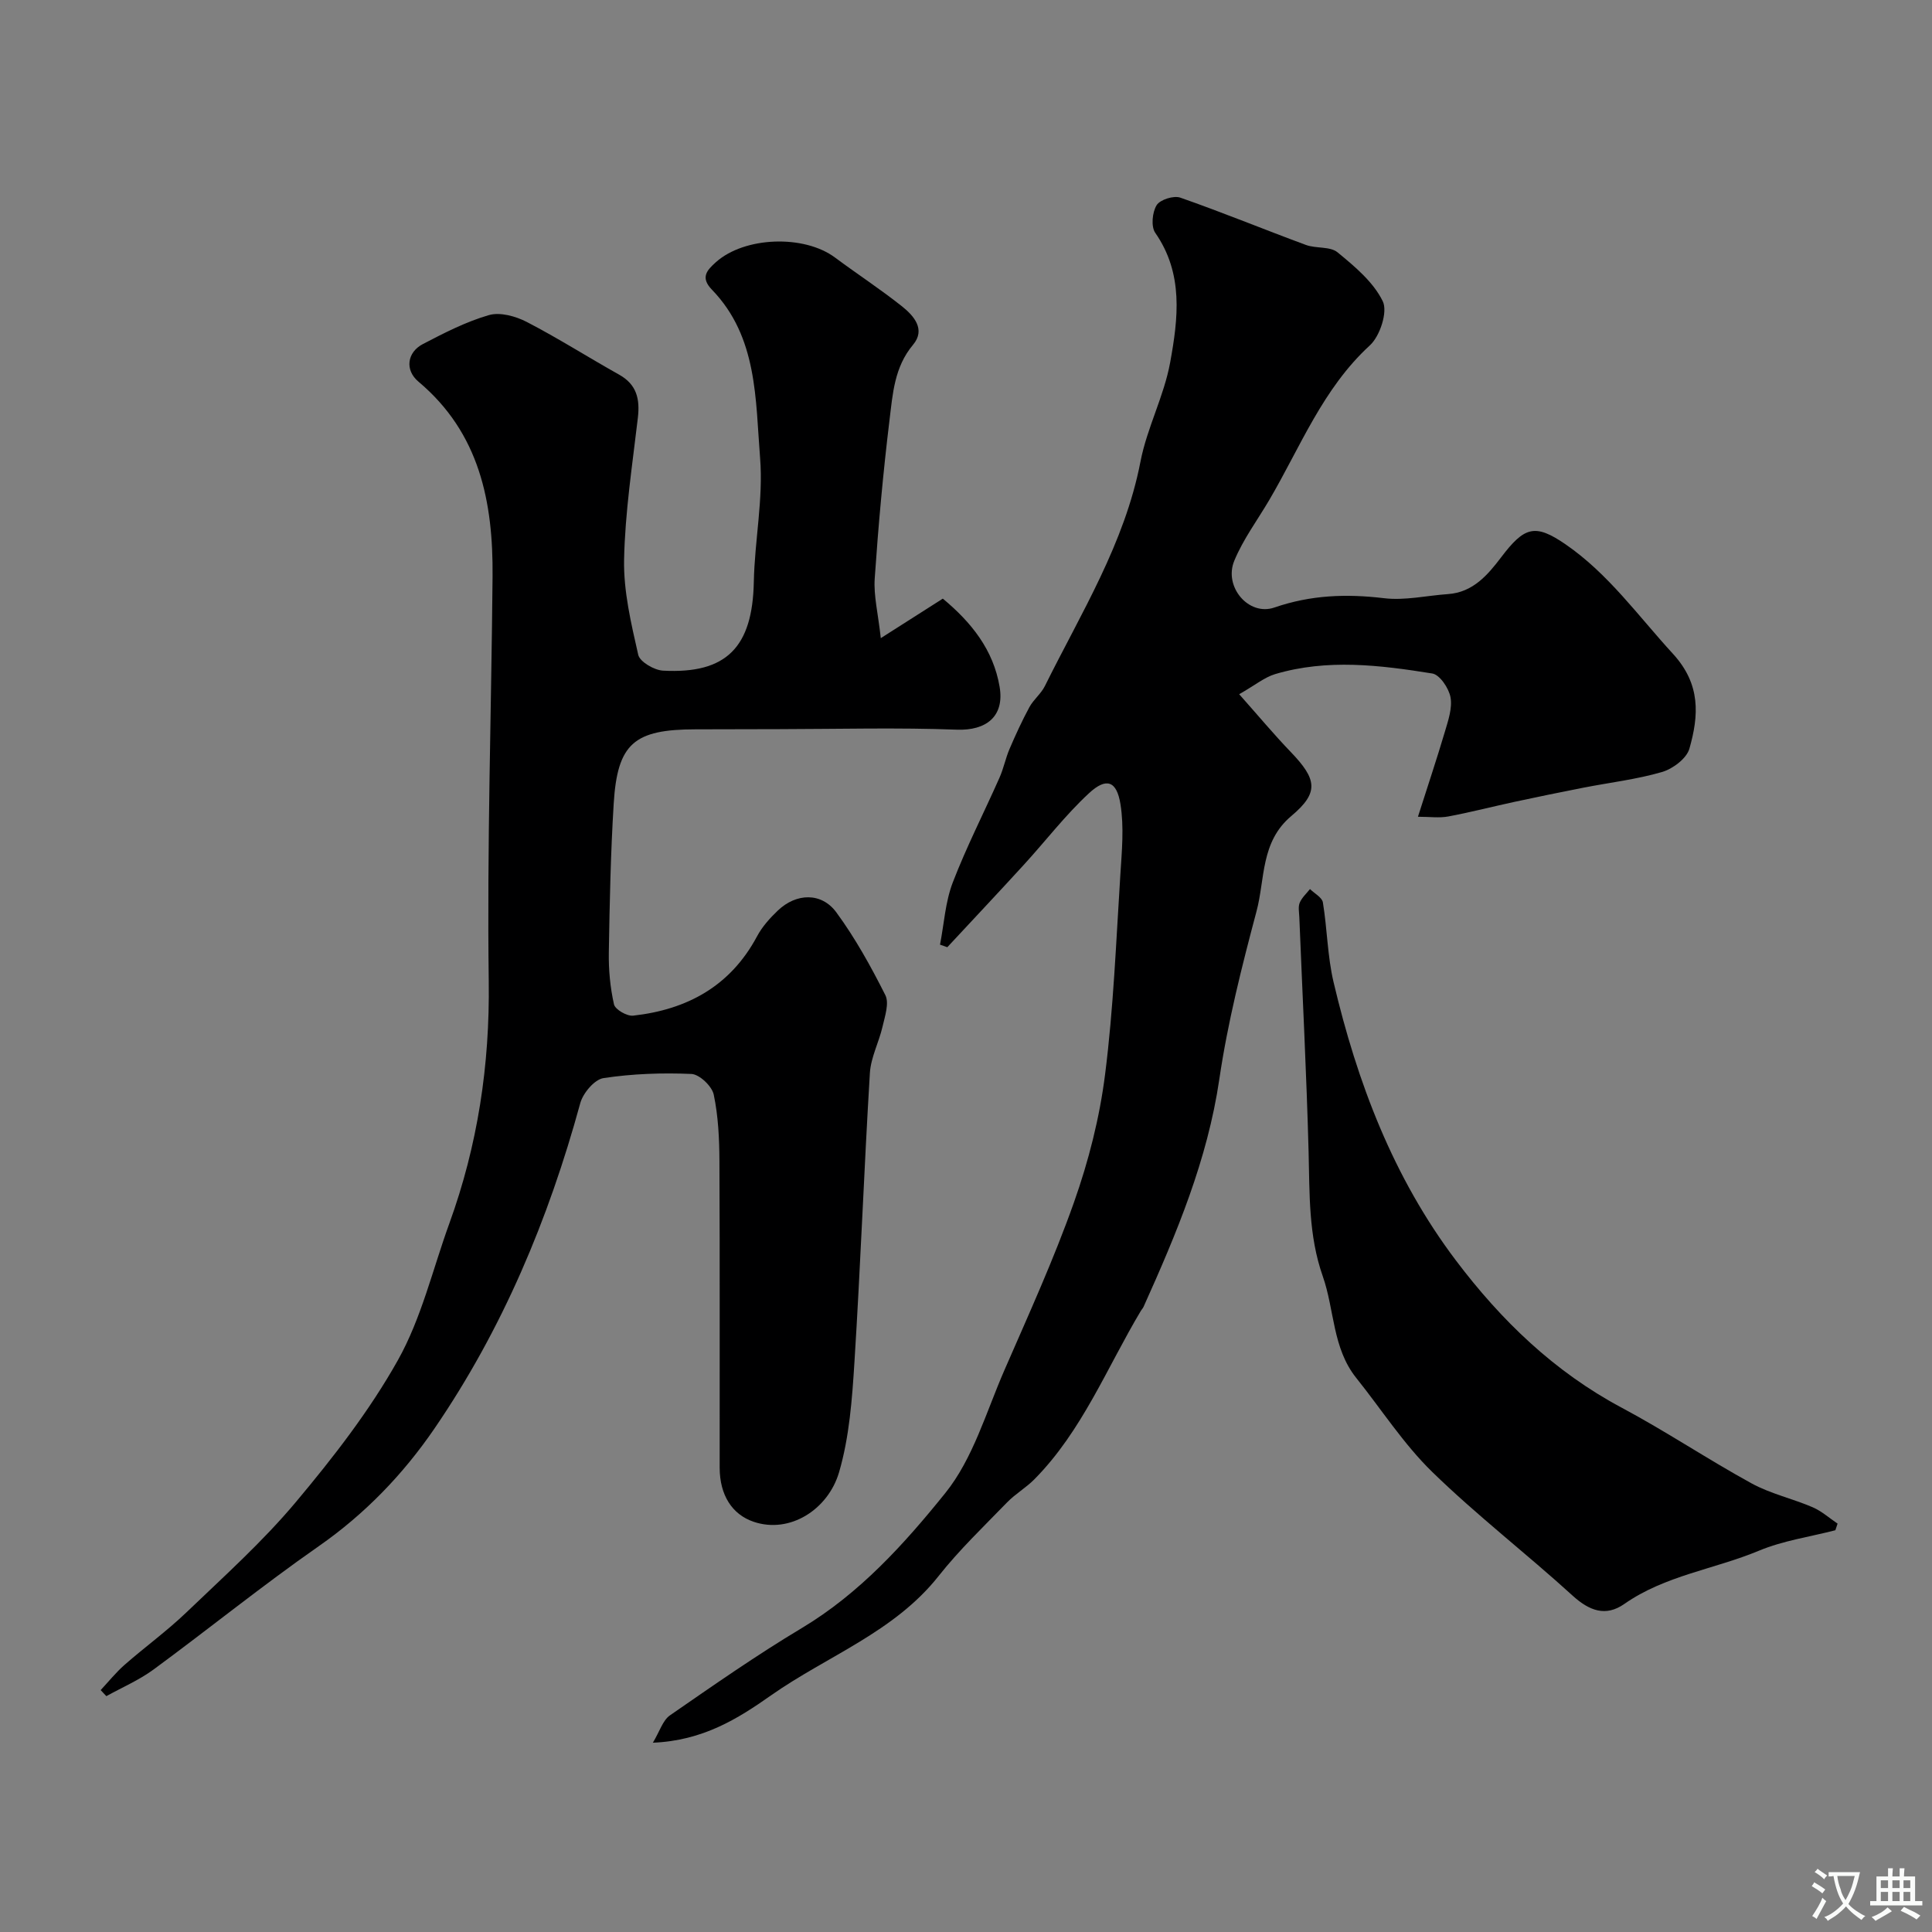
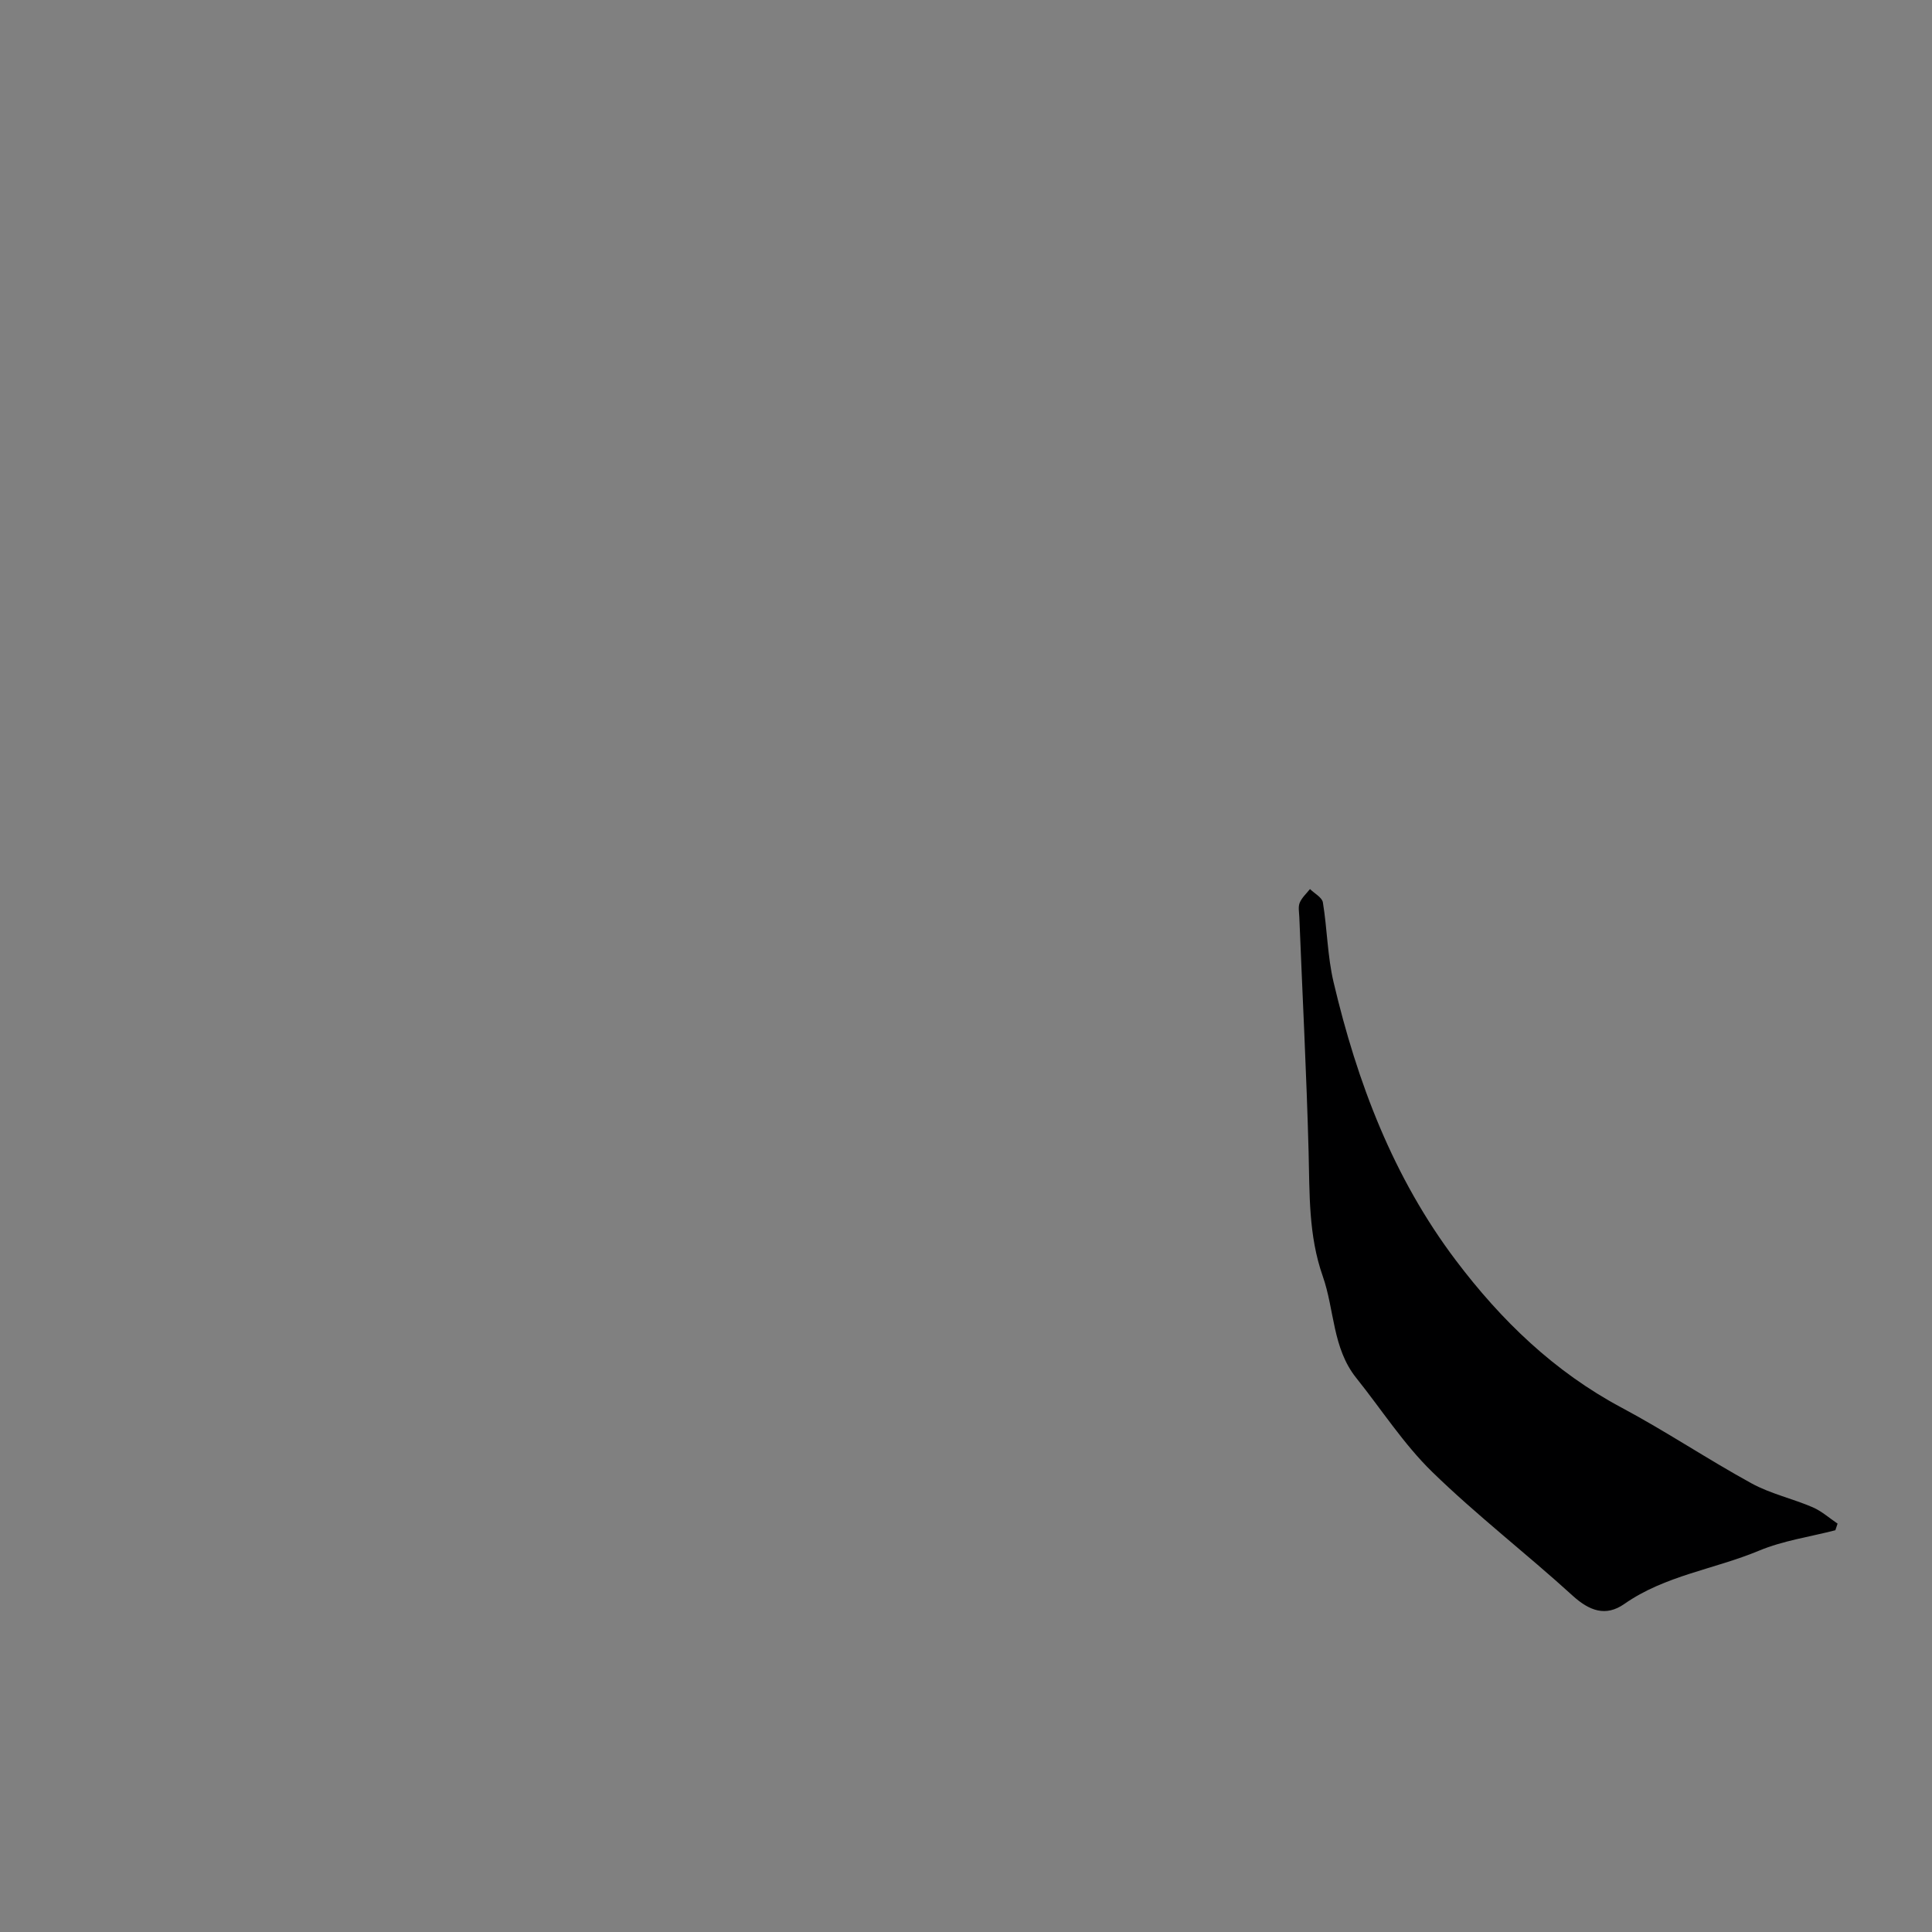
<svg xmlns="http://www.w3.org/2000/svg" enable-background="new 0 0 400 400" viewBox="0 0 400 400">
  <rect x="0" y="0" width="400" height="400" fill="#808080" stroke="none" />
  <g fill="#000001">
-     <path d="m20.84 349.92c1.64-1.76 3.16-3.66 4.96-5.24 4.2-3.68 8.75-6.98 12.78-10.84 7.75-7.43 15.8-14.65 22.67-22.85 7.74-9.23 15.26-18.91 21.13-29.38 4.87-8.69 7.2-18.79 10.64-28.28 5.88-16.2 8.4-32.8 8.17-50.15-.37-27.92.54-55.86.79-83.8.14-15.4-2.66-29.71-15.34-40.36-2.88-2.42-2.35-6.09.92-7.79 4.41-2.3 8.92-4.62 13.66-5.99 2.32-.67 5.55.23 7.85 1.42 6.51 3.37 12.72 7.33 19.12 10.91 3.67 2.06 4.32 5.08 3.87 8.95-1.14 9.76-2.65 19.54-2.85 29.33-.13 6.57 1.46 13.24 2.93 19.72.33 1.45 3.3 3.18 5.13 3.28 13.17.71 18.53-4.89 18.8-18.36.17-8.56 1.98-17.19 1.3-25.65-.97-12.13-.49-25.06-9.96-34.85-2.46-2.54-1.06-4.03.81-5.71 5.92-5.3 18.24-5.74 24.66-.96 4.58 3.41 9.38 6.54 13.85 10.09 2.46 1.96 4.98 4.79 2.3 7.98-3.87 4.61-4.2 10.16-4.86 15.53-1.33 10.92-2.32 21.89-3.07 32.86-.24 3.54.69 7.16 1.26 12.34 4.72-3 8.74-5.57 12.84-8.18 5.9 4.9 10.46 10.58 11.76 18.26 1.04 6.13-2.77 9.1-8.88 8.87-12.18-.46-24.38-.13-36.58-.11-5.83.01-11.67.03-17.5.04-12.73.01-16.17 2.92-16.94 15.37-.63 10.25-.84 20.53-1.01 30.8-.06 3.6.28 7.27 1.07 10.77.24 1.07 2.68 2.48 3.96 2.34 11.18-1.24 20.14-6.11 25.65-16.41 1.06-1.99 2.66-3.78 4.31-5.35 3.82-3.64 9.04-3.81 12.12.38 3.91 5.33 7.16 11.21 10.14 17.13.83 1.66-.08 4.35-.57 6.48-.74 3.25-2.43 6.39-2.63 9.65-1.21 19.96-1.94 39.95-3.2 59.9-.48 7.64-1.05 15.47-3.18 22.75-2.26 7.71-10.18 12.8-17.68 10.26-4.49-1.52-7.03-5.55-7.04-11.19-.02-21.17.05-42.33-.05-63.5-.02-4.6-.24-9.29-1.18-13.76-.37-1.74-2.96-4.2-4.62-4.27-6.06-.26-12.22-.05-18.2.86-1.87.28-4.24 3.1-4.81 5.18-6.57 24.04-16.09 46.77-30.18 67.36-6.48 9.47-14.39 17.7-23.99 24.39-11.66 8.13-22.73 17.1-34.2 25.53-2.99 2.19-6.49 3.69-9.75 5.5-.4-.43-.79-.84-1.18-1.25z" />
-     <path d="m256.56 143.73c4.13 4.65 7.26 8.41 10.65 11.93 5.48 5.7 5.92 8.43.14 13.29-6.39 5.36-5.41 13.01-7.2 19.72-3.05 11.46-5.98 23.04-7.7 34.75-2.46 16.73-8.85 31.95-15.68 47.12-.13.3-.38.55-.55.83-7.07 11.82-12.17 24.9-22.07 34.91-1.72 1.74-3.93 3.01-5.63 4.76-4.84 4.99-9.9 9.83-14.2 15.27-9.21 11.64-23.09 16.54-34.69 24.7-6.92 4.87-14.12 9.37-24.46 9.8 1.42-2.36 2.05-4.63 3.53-5.66 8.98-6.21 17.95-12.48 27.31-18.08 12-7.19 21.24-17.44 29.72-27.97 5.73-7.12 8.44-16.74 12.2-25.37 5.02-11.53 10.26-23.01 14.44-34.84 3.02-8.53 5.3-17.51 6.43-26.48 1.74-13.71 2.28-27.57 3.16-41.37.31-4.84.78-9.81.02-14.54-.78-4.86-2.93-5.6-6.54-2.25-4.88 4.52-8.97 9.88-13.48 14.81-5.23 5.72-10.55 11.37-15.83 17.05-.5-.18-1-.35-1.51-.53.84-4.3 1.09-8.82 2.63-12.85 2.84-7.39 6.48-14.48 9.69-21.73.85-1.91 1.25-4.01 2.07-5.93 1.26-2.94 2.6-5.86 4.12-8.67.85-1.56 2.4-2.76 3.19-4.34 7.49-15.12 16.53-29.53 19.81-46.52 1.35-6.97 4.87-13.52 6.14-20.5 1.65-9.06 2.81-18.37-3.09-26.84-.9-1.3-.62-4.26.29-5.72.71-1.15 3.53-2.04 4.9-1.56 8.74 3.05 17.31 6.58 26 9.79 2.1.78 5 .26 6.55 1.53 3.57 2.93 7.43 6.15 9.37 10.14 1.06 2.18-.58 7.21-2.68 9.13-9.75 8.95-14.37 21.02-20.81 31.99-2.46 4.19-5.43 8.16-7.26 12.61-2.22 5.37 2.98 11.51 8.31 9.67 7.54-2.6 14.9-2.86 22.69-1.93 4.32.52 8.83-.54 13.26-.85 5.17-.36 8.23-3.98 10.99-7.61 4.82-6.36 7.01-7.04 13.33-2.7 8.89 6.11 15.07 14.86 22.25 22.68 5.79 6.31 5.36 12.77 3.4 19.64-.58 2.03-3.43 4.17-5.65 4.82-5.28 1.54-10.81 2.18-16.23 3.24-4.78.94-9.55 1.91-14.31 2.94-4.58.99-9.13 2.17-13.73 3.03-1.86.35-3.84.06-6.28.06 2.08-6.53 3.94-12.07 5.6-17.68.68-2.3 1.55-4.85 1.14-7.07-.35-1.87-2.22-4.66-3.77-4.91-10.82-1.74-21.75-3.08-32.55.13-2.21.67-4.14 2.29-7.43 4.16z" />
    <path d="m379.99 316.82c-5.29 1.37-10.82 2.15-15.8 4.23-9.23 3.85-19.45 5.12-27.89 11.03-3.86 2.7-7.25 1.43-10.73-1.74-9.54-8.69-19.81-16.6-29.04-25.59-5.93-5.78-10.51-12.94-15.73-19.46-4.95-6.18-4.49-14.09-6.93-21.04-2.99-8.5-2.71-17.11-2.94-25.82-.43-16.19-1.27-32.37-1.92-48.55-.04-1-.27-2.11.08-2.97.44-1.06 1.39-1.91 2.13-2.84.93.92 2.5 1.73 2.67 2.77.9 5.47.94 11.13 2.21 16.5 4.89 20.73 12.32 40.4 25.33 57.62 9.41 12.46 20.36 23.03 34.29 30.47 9.15 4.88 17.81 10.69 26.91 15.68 3.94 2.16 8.5 3.16 12.66 4.95 1.86.8 3.45 2.24 5.16 3.39-.16.44-.31.9-.46 1.37z" />
  </g>
-   <path d="m377.9 391.2c-.2.3-.4.5-.6.8-.7-.6-1.4-1-2.2-1.5.2-.3.4-.5.5-.8.6.4 1.4.8 2.3 1.5zm-1.8 6.1c-.2-.2-.5-.4-.9-.6.4-.6.8-1.2 1.2-1.9s.7-1.3.9-1.9c.3.3.5.5.8.7-.7 1.3-1.4 2.6-2 3.7zm2.2-9c-.3.3-.5.5-.6.8-.6-.6-1.3-1.1-2-1.5.3-.3.5-.5.6-.7.6.5 1.3.9 2 1.4zm.3.2v-.9h2 4.5c-.3 1.3-.6 2.5-1 3.6s-.9 2.1-1.4 3c.4.5 1 1 1.6 1.4s1.2.8 1.9 1.1c-.3.2-.5.4-.8.8-.4-.3-1-.7-1.6-1.2s-1.2-1.1-1.6-1.6c-.5.6-1.1 1.1-1.7 1.6s-1.4.9-2.1 1.4c-.1-.3-.3-.5-.7-.8.6-.2 1.2-.5 1.9-1s1.4-1.1 2-1.8c-.5-.8-.9-1.6-1.2-2.5s-.6-2-.8-3.2c-.4.1-.7.1-1 .1zm2.5 2.7c.2 1 .7 1.7 1 2.2.3-.5.6-1.1 1-2s.6-1.9.9-3h-3.2-.4c.1.9.3 1.8.7 2.8z" fill="#fafbfa" />
-   <path d="m396.5 388.5v1.5 3.6h1.5v.9c-.4 0-1 0-1.7 0h-7.9c-.5 0-.9 0-1.2 0v-.9h1.3v-3.5c0-.7 0-1.2 0-1.6h2.4c0-.8 0-1.4 0-1.7h1c0 .3-.1.8-.1 1.7h1.5c0-.8 0-1.4 0-1.7h1c0 .3-.1.9-.1 1.7zm-8.2 9.2c-.2-.3-.5-.5-.8-.8.8-.3 1.4-.6 1.9-.9s1-.7 1.4-1.1c.3.3.6.5.9.8-1.6 1-2.8 1.6-3.4 2zm2.6-6.8v-1.6h-1.5v1.6zm0 2.7v-1.9h-1.5v1.9zm2.4-2.7v-1.6h-1.5v1.6zm0 2.7v-1.9h-1.5v1.9zm.2 2 .7-.8c.4.2.9.5 1.6.8s1.3.7 1.8 1c-.3.3-.5.5-.8.8-.4-.3-1.5-1-3.3-1.8zm2-4.7v-1.6h-1.4v1.6zm0 2.7v-1.9h-1.4v1.9z" fill="#fafbfa" />
</svg>